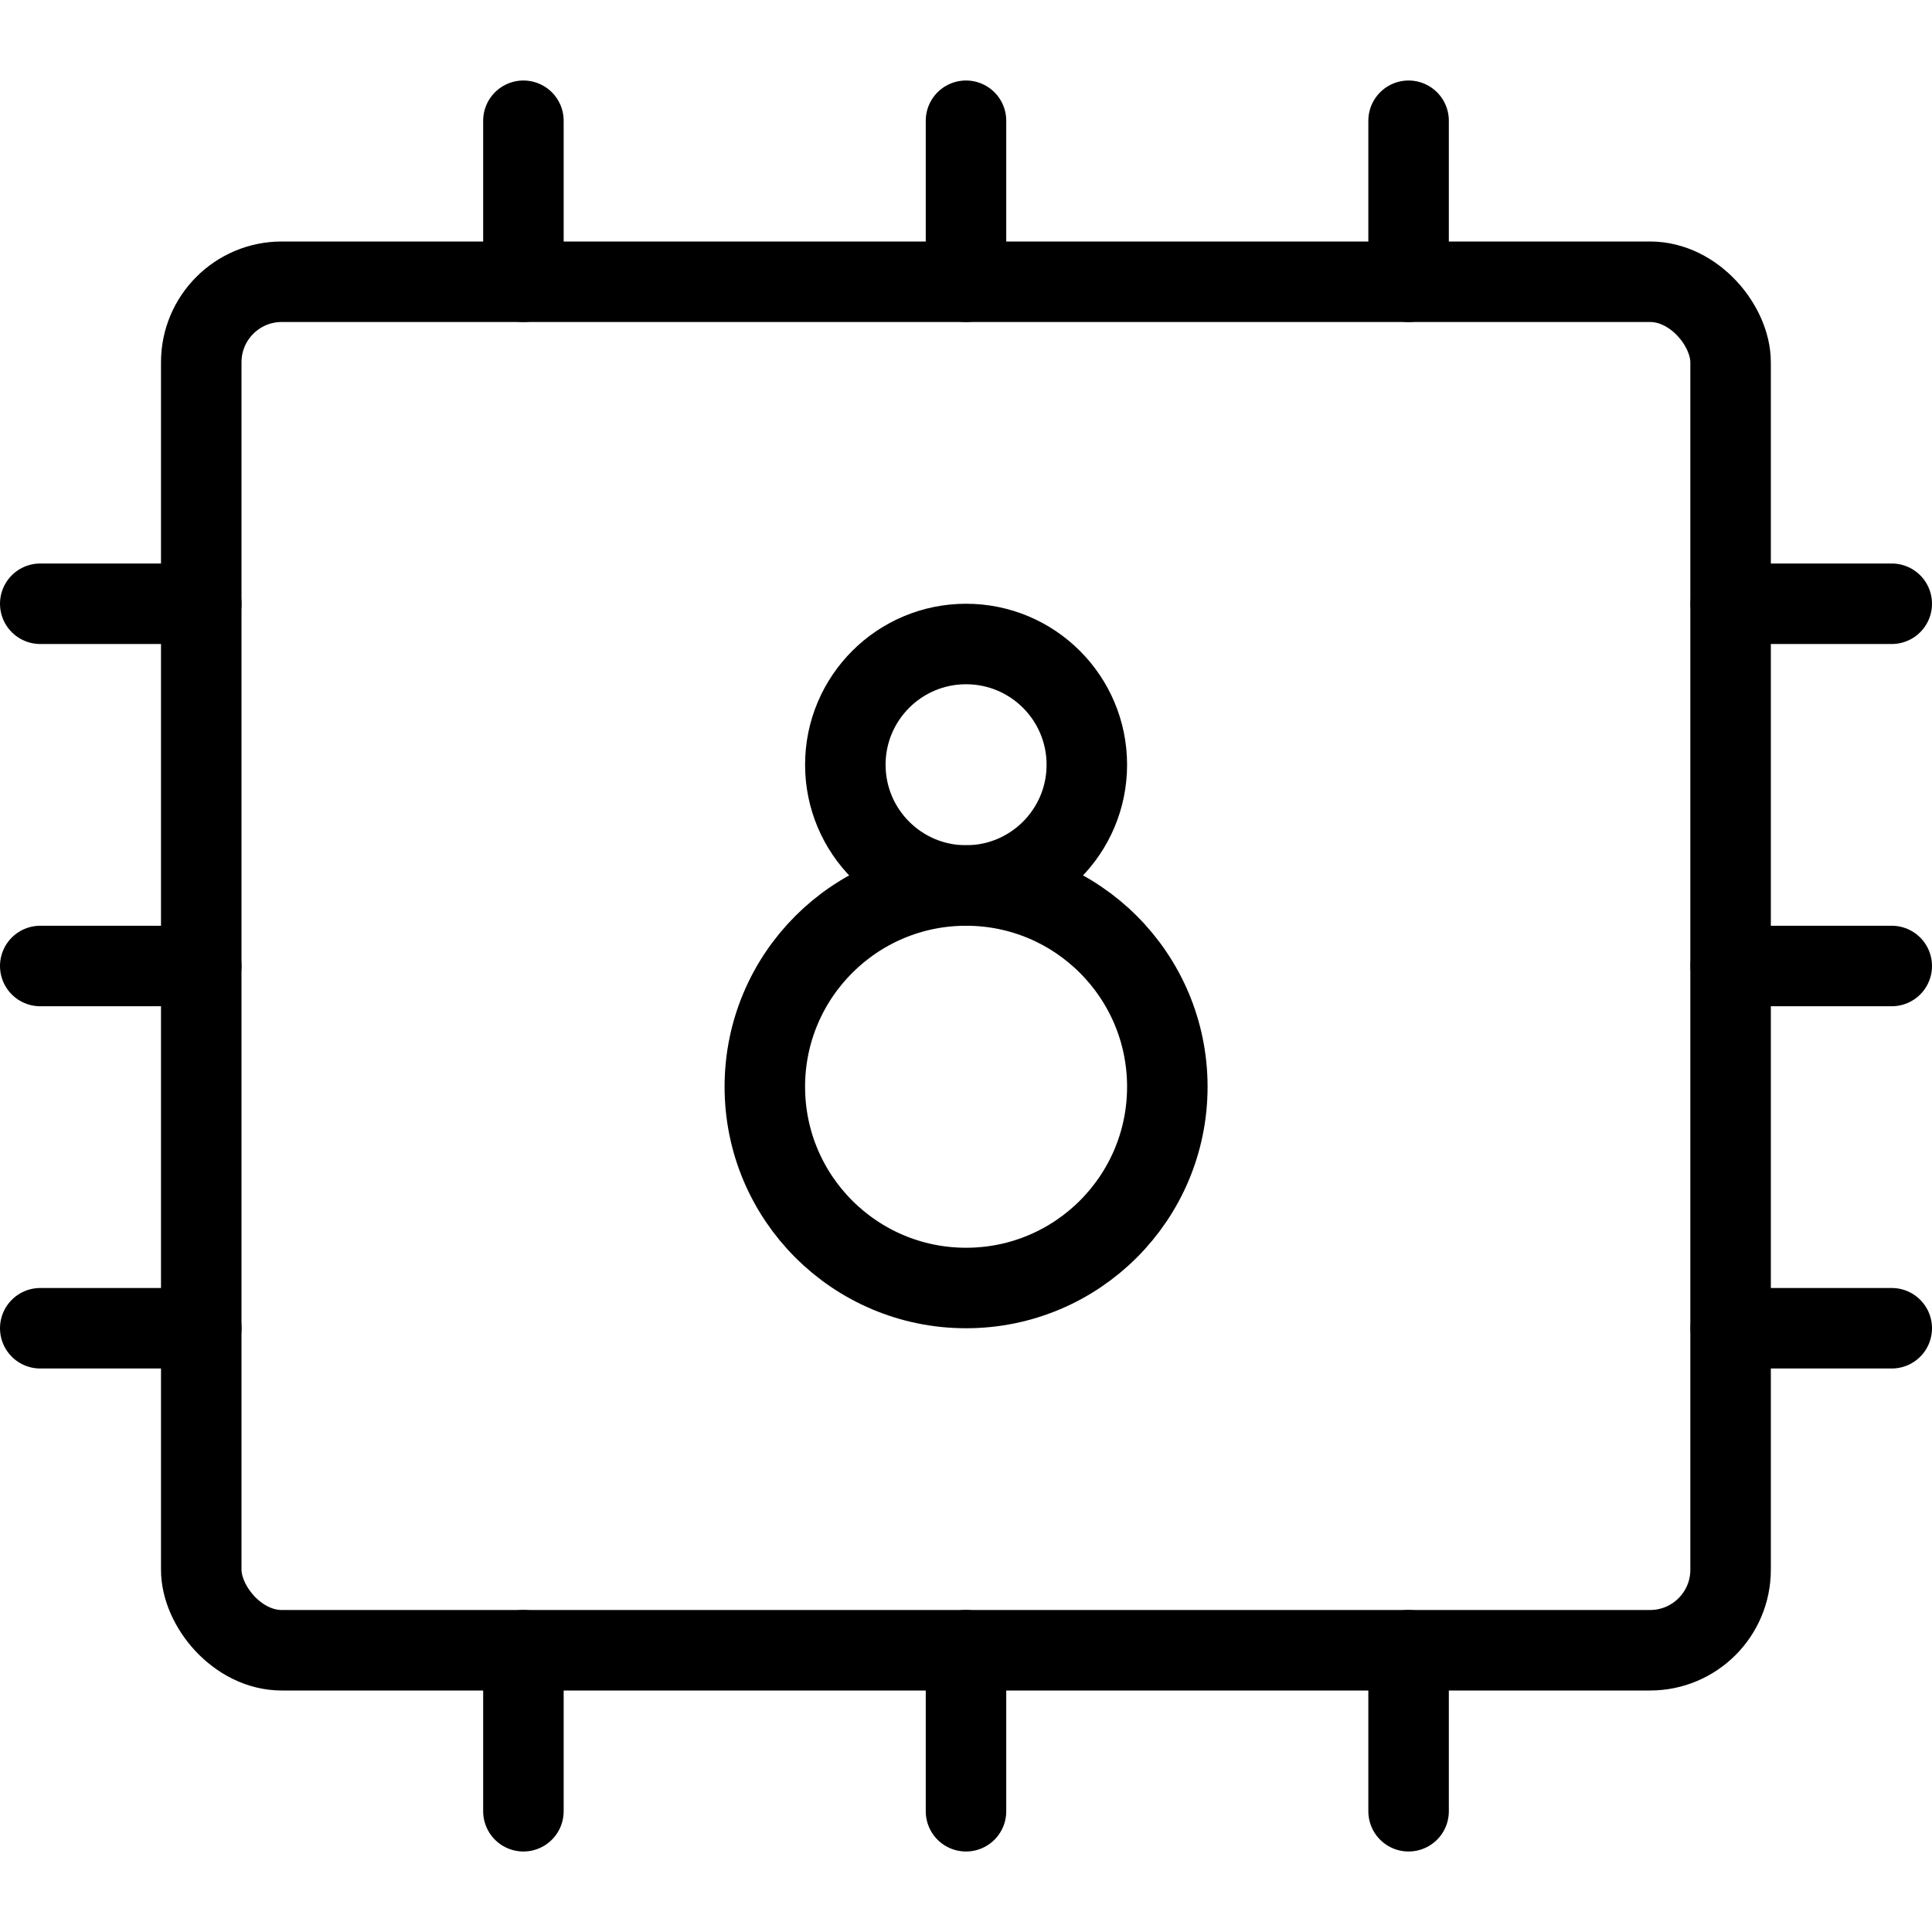
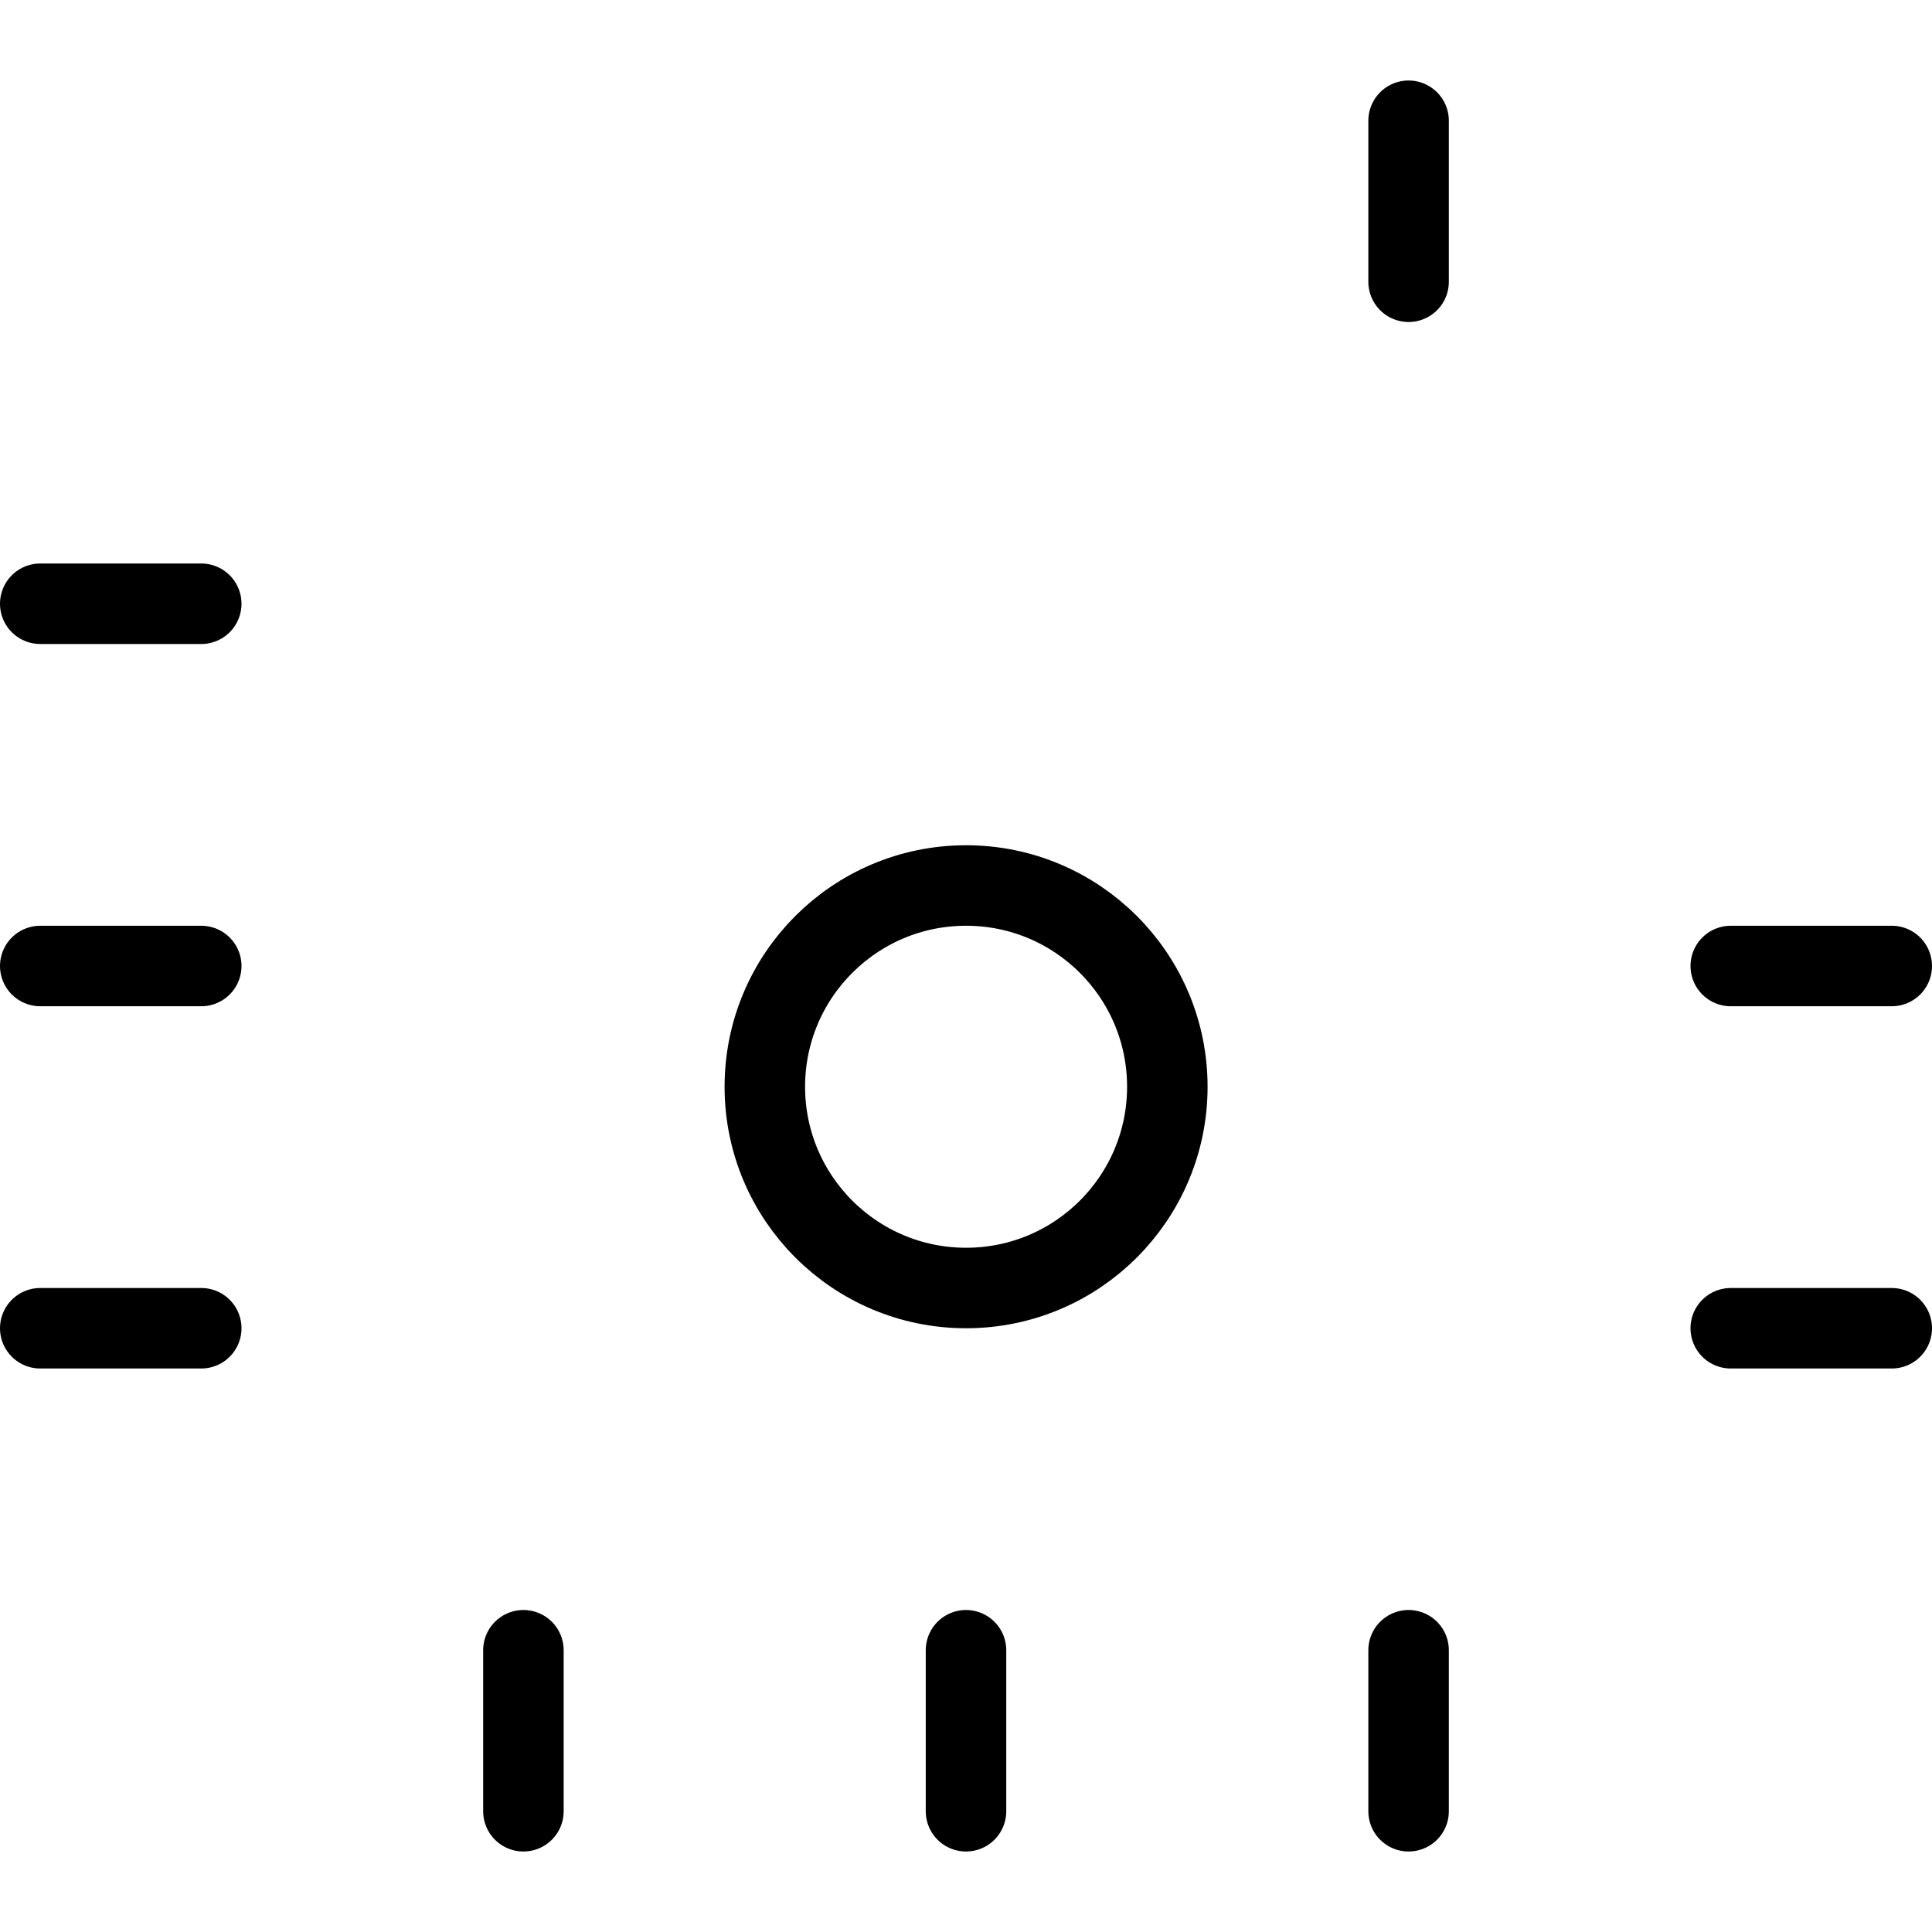
<svg xmlns="http://www.w3.org/2000/svg" viewBox="0 0 24 24">
  <g transform="matrix(1,0,0,1,0,0)">
    <defs>
      <style>.a{fill:none;stroke:#000000;stroke-linecap:round;stroke-linejoin:round;}</style>
    </defs>
    <title>computer-chip-8</title>
    <circle class="a" cx="12.001" cy="13.5" r="2.5" />
-     <circle class="a" cx="12.001" cy="9.5" r="1.5" />
-     <rect class="a" x="2.5" y="3.5" width="18.998" height="17" rx="1" ry="1" />
-     <line class="a" x1="12" y1="1.5" x2="12" y2="3.5" />
-     <line class="a" x1="6.502" y1="1.5" x2="6.502" y2="3.5" />
    <line class="a" x1="0.5" y1="12" x2="2.5" y2="12" />
    <line class="a" x1="0.5" y1="16.5" x2="2.5" y2="16.5" />
    <line class="a" x1="0.5" y1="7.5" x2="2.5" y2="7.5" />
    <line class="a" x1="23.5" y1="12" x2="21.5" y2="12" />
    <line class="a" x1="23.5" y1="16.5" x2="21.5" y2="16.5" />
-     <line class="a" x1="23.5" y1="7.5" x2="21.5" y2="7.5" />
    <line class="a" x1="12" y1="22.5" x2="12" y2="20.5" />
    <line class="a" x1="6.502" y1="22.5" x2="6.502" y2="20.5" />
    <line class="a" x1="17.498" y1="1.5" x2="17.498" y2="3.5" />
    <line class="a" x1="17.498" y1="22.5" x2="17.498" y2="20.5" />
  </g>
</svg>